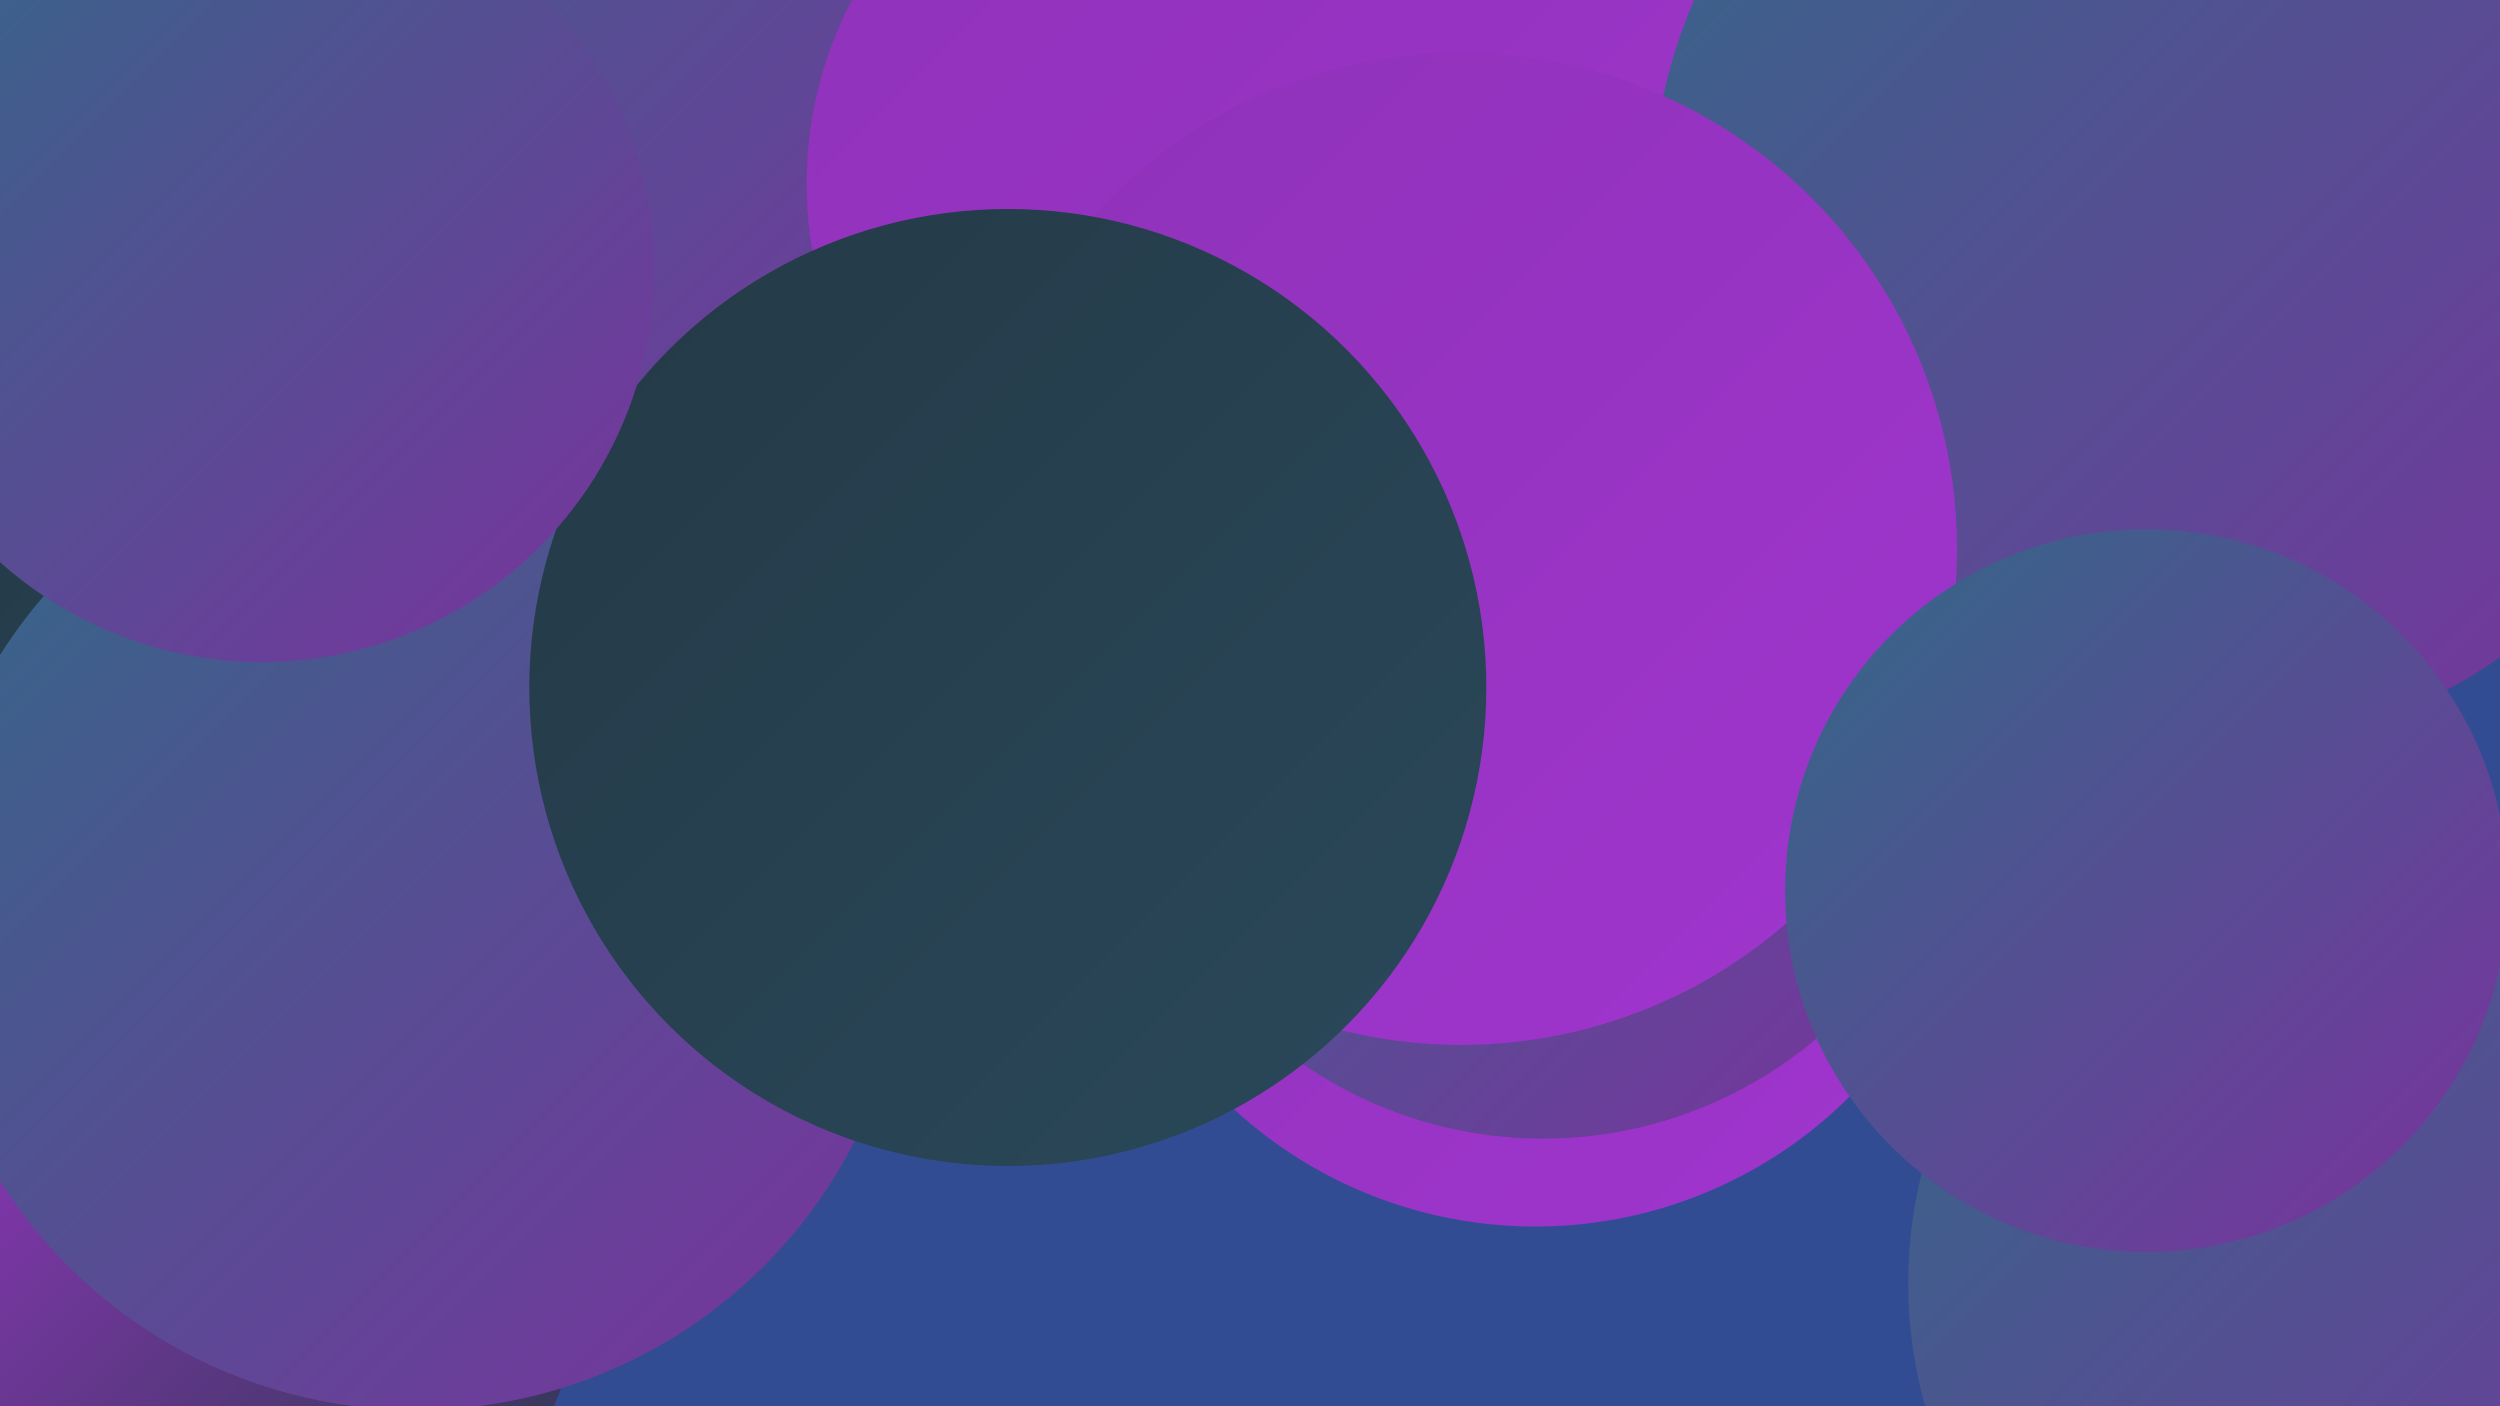
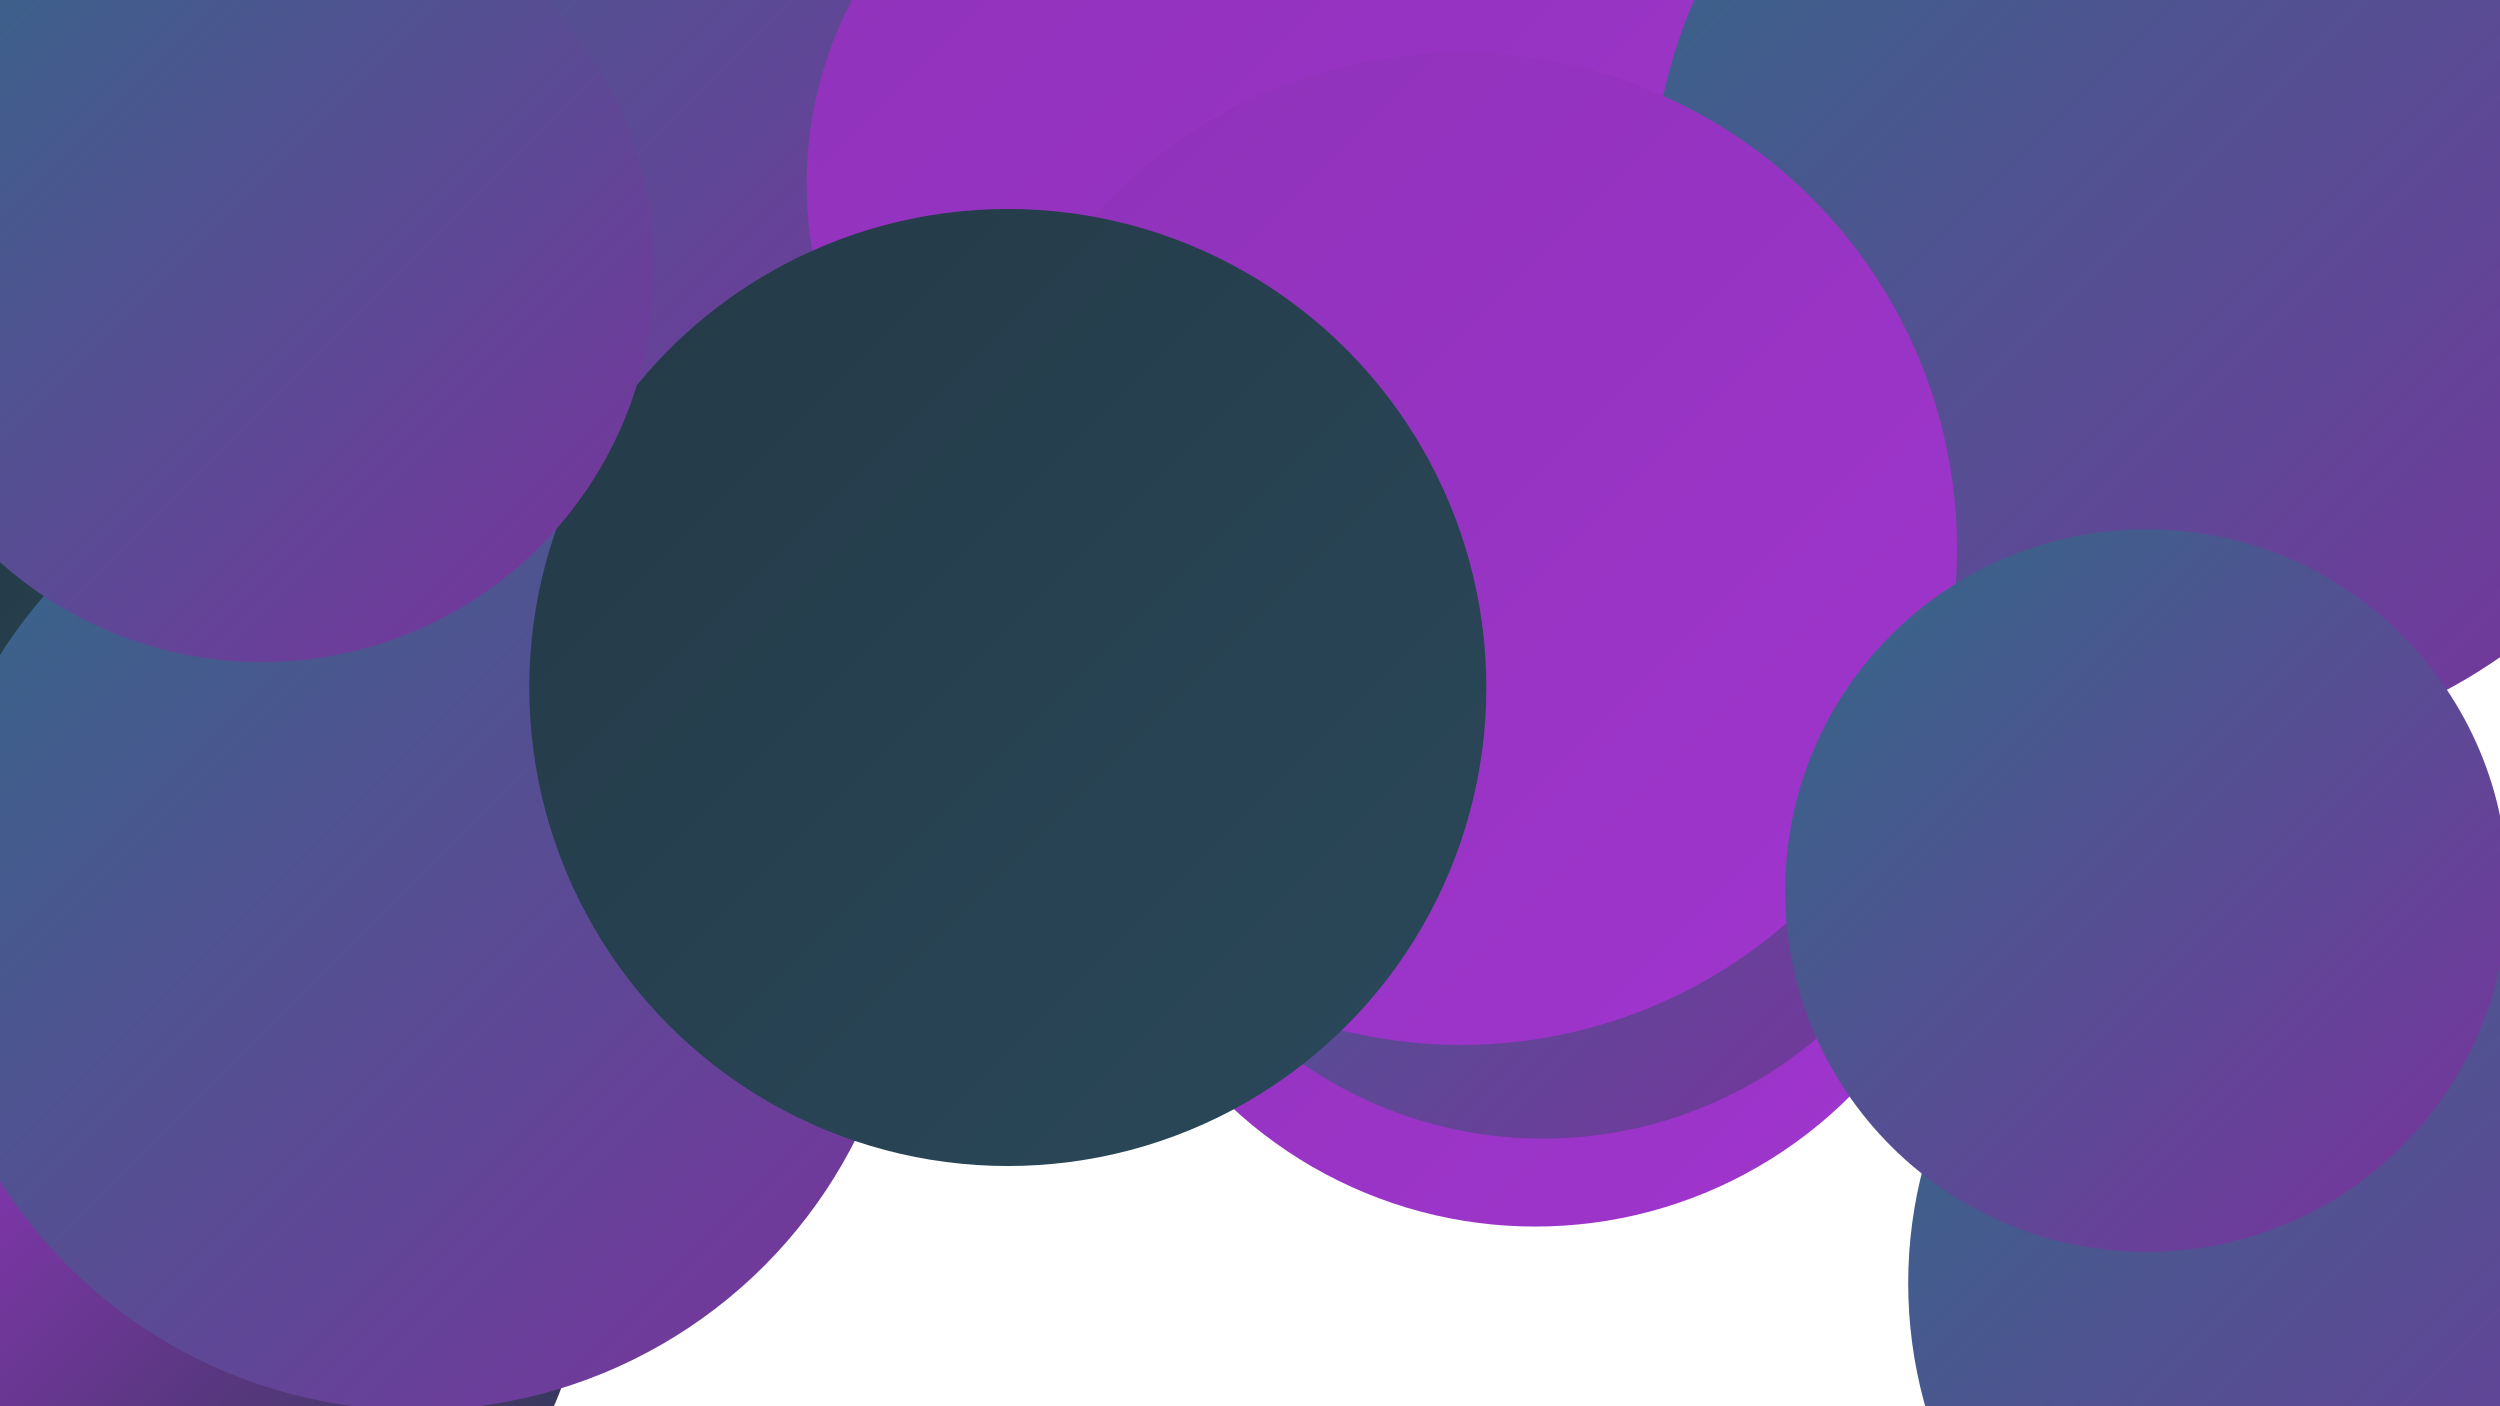
<svg xmlns="http://www.w3.org/2000/svg" width="1280" height="720">
  <defs>
    <linearGradient id="grad0" x1="0%" y1="0%" x2="100%" y2="100%">
      <stop offset="0%" style="stop-color:#243946;stop-opacity:1" />
      <stop offset="100%" style="stop-color:#2a495b;stop-opacity:1" />
    </linearGradient>
    <linearGradient id="grad1" x1="0%" y1="0%" x2="100%" y2="100%">
      <stop offset="0%" style="stop-color:#2a495b;stop-opacity:1" />
      <stop offset="100%" style="stop-color:#2e5970;stop-opacity:1" />
    </linearGradient>
    <linearGradient id="grad2" x1="0%" y1="0%" x2="100%" y2="100%">
      <stop offset="0%" style="stop-color:#2e5970;stop-opacity:1" />
      <stop offset="100%" style="stop-color:#316987;stop-opacity:1" />
    </linearGradient>
    <linearGradient id="grad3" x1="0%" y1="0%" x2="100%" y2="100%">
      <stop offset="0%" style="stop-color:#316987;stop-opacity:1" />
      <stop offset="100%" style="stop-color:#7b329f;stop-opacity:1" />
    </linearGradient>
    <linearGradient id="grad4" x1="0%" y1="0%" x2="100%" y2="100%">
      <stop offset="0%" style="stop-color:#7b329f;stop-opacity:1" />
      <stop offset="100%" style="stop-color:#8e32b8;stop-opacity:1" />
    </linearGradient>
    <linearGradient id="grad5" x1="0%" y1="0%" x2="100%" y2="100%">
      <stop offset="0%" style="stop-color:#8e32b8;stop-opacity:1" />
      <stop offset="100%" style="stop-color:#a135cf;stop-opacity:1" />
    </linearGradient>
    <linearGradient id="grad6" x1="0%" y1="0%" x2="100%" y2="100%">
      <stop offset="0%" style="stop-color:#a135cf;stop-opacity:1" />
      <stop offset="100%" style="stop-color:#243946;stop-opacity:1" />
    </linearGradient>
  </defs>
-   <rect width="1280" height="720" fill="#324c93" />
  <circle cx="786" cy="400" r="228" fill="url(#grad5)" />
  <circle cx="154" cy="324" r="200" fill="url(#grad4)" />
  <circle cx="188" cy="1" r="271" fill="url(#grad1)" />
  <circle cx="281" cy="34" r="253" fill="url(#grad3)" />
  <circle cx="688" cy="177" r="221" fill="url(#grad4)" />
  <circle cx="842" cy="90" r="207" fill="url(#grad5)" />
  <circle cx="615" cy="94" r="202" fill="url(#grad5)" />
  <circle cx="69" cy="345" r="214" fill="url(#grad1)" />
  <circle cx="691" cy="105" r="274" fill="url(#grad5)" />
  <circle cx="1209" cy="657" r="232" fill="url(#grad3)" />
-   <circle cx="54" cy="354" r="272" fill="url(#grad2)" />
  <circle cx="137" cy="440" r="264" fill="url(#grad0)" />
  <circle cx="790" cy="366" r="217" fill="url(#grad3)" />
  <circle cx="1122" cy="109" r="277" fill="url(#grad3)" />
  <circle cx="114" cy="646" r="185" fill="url(#grad6)" />
  <circle cx="748" cy="281" r="254" fill="url(#grad5)" />
  <circle cx="213" cy="470" r="252" fill="url(#grad3)" />
  <circle cx="516" cy="352" r="245" fill="url(#grad0)" />
  <circle cx="1099" cy="456" r="185" fill="url(#grad3)" />
  <circle cx="134" cy="138" r="201" fill="url(#grad3)" />
</svg>